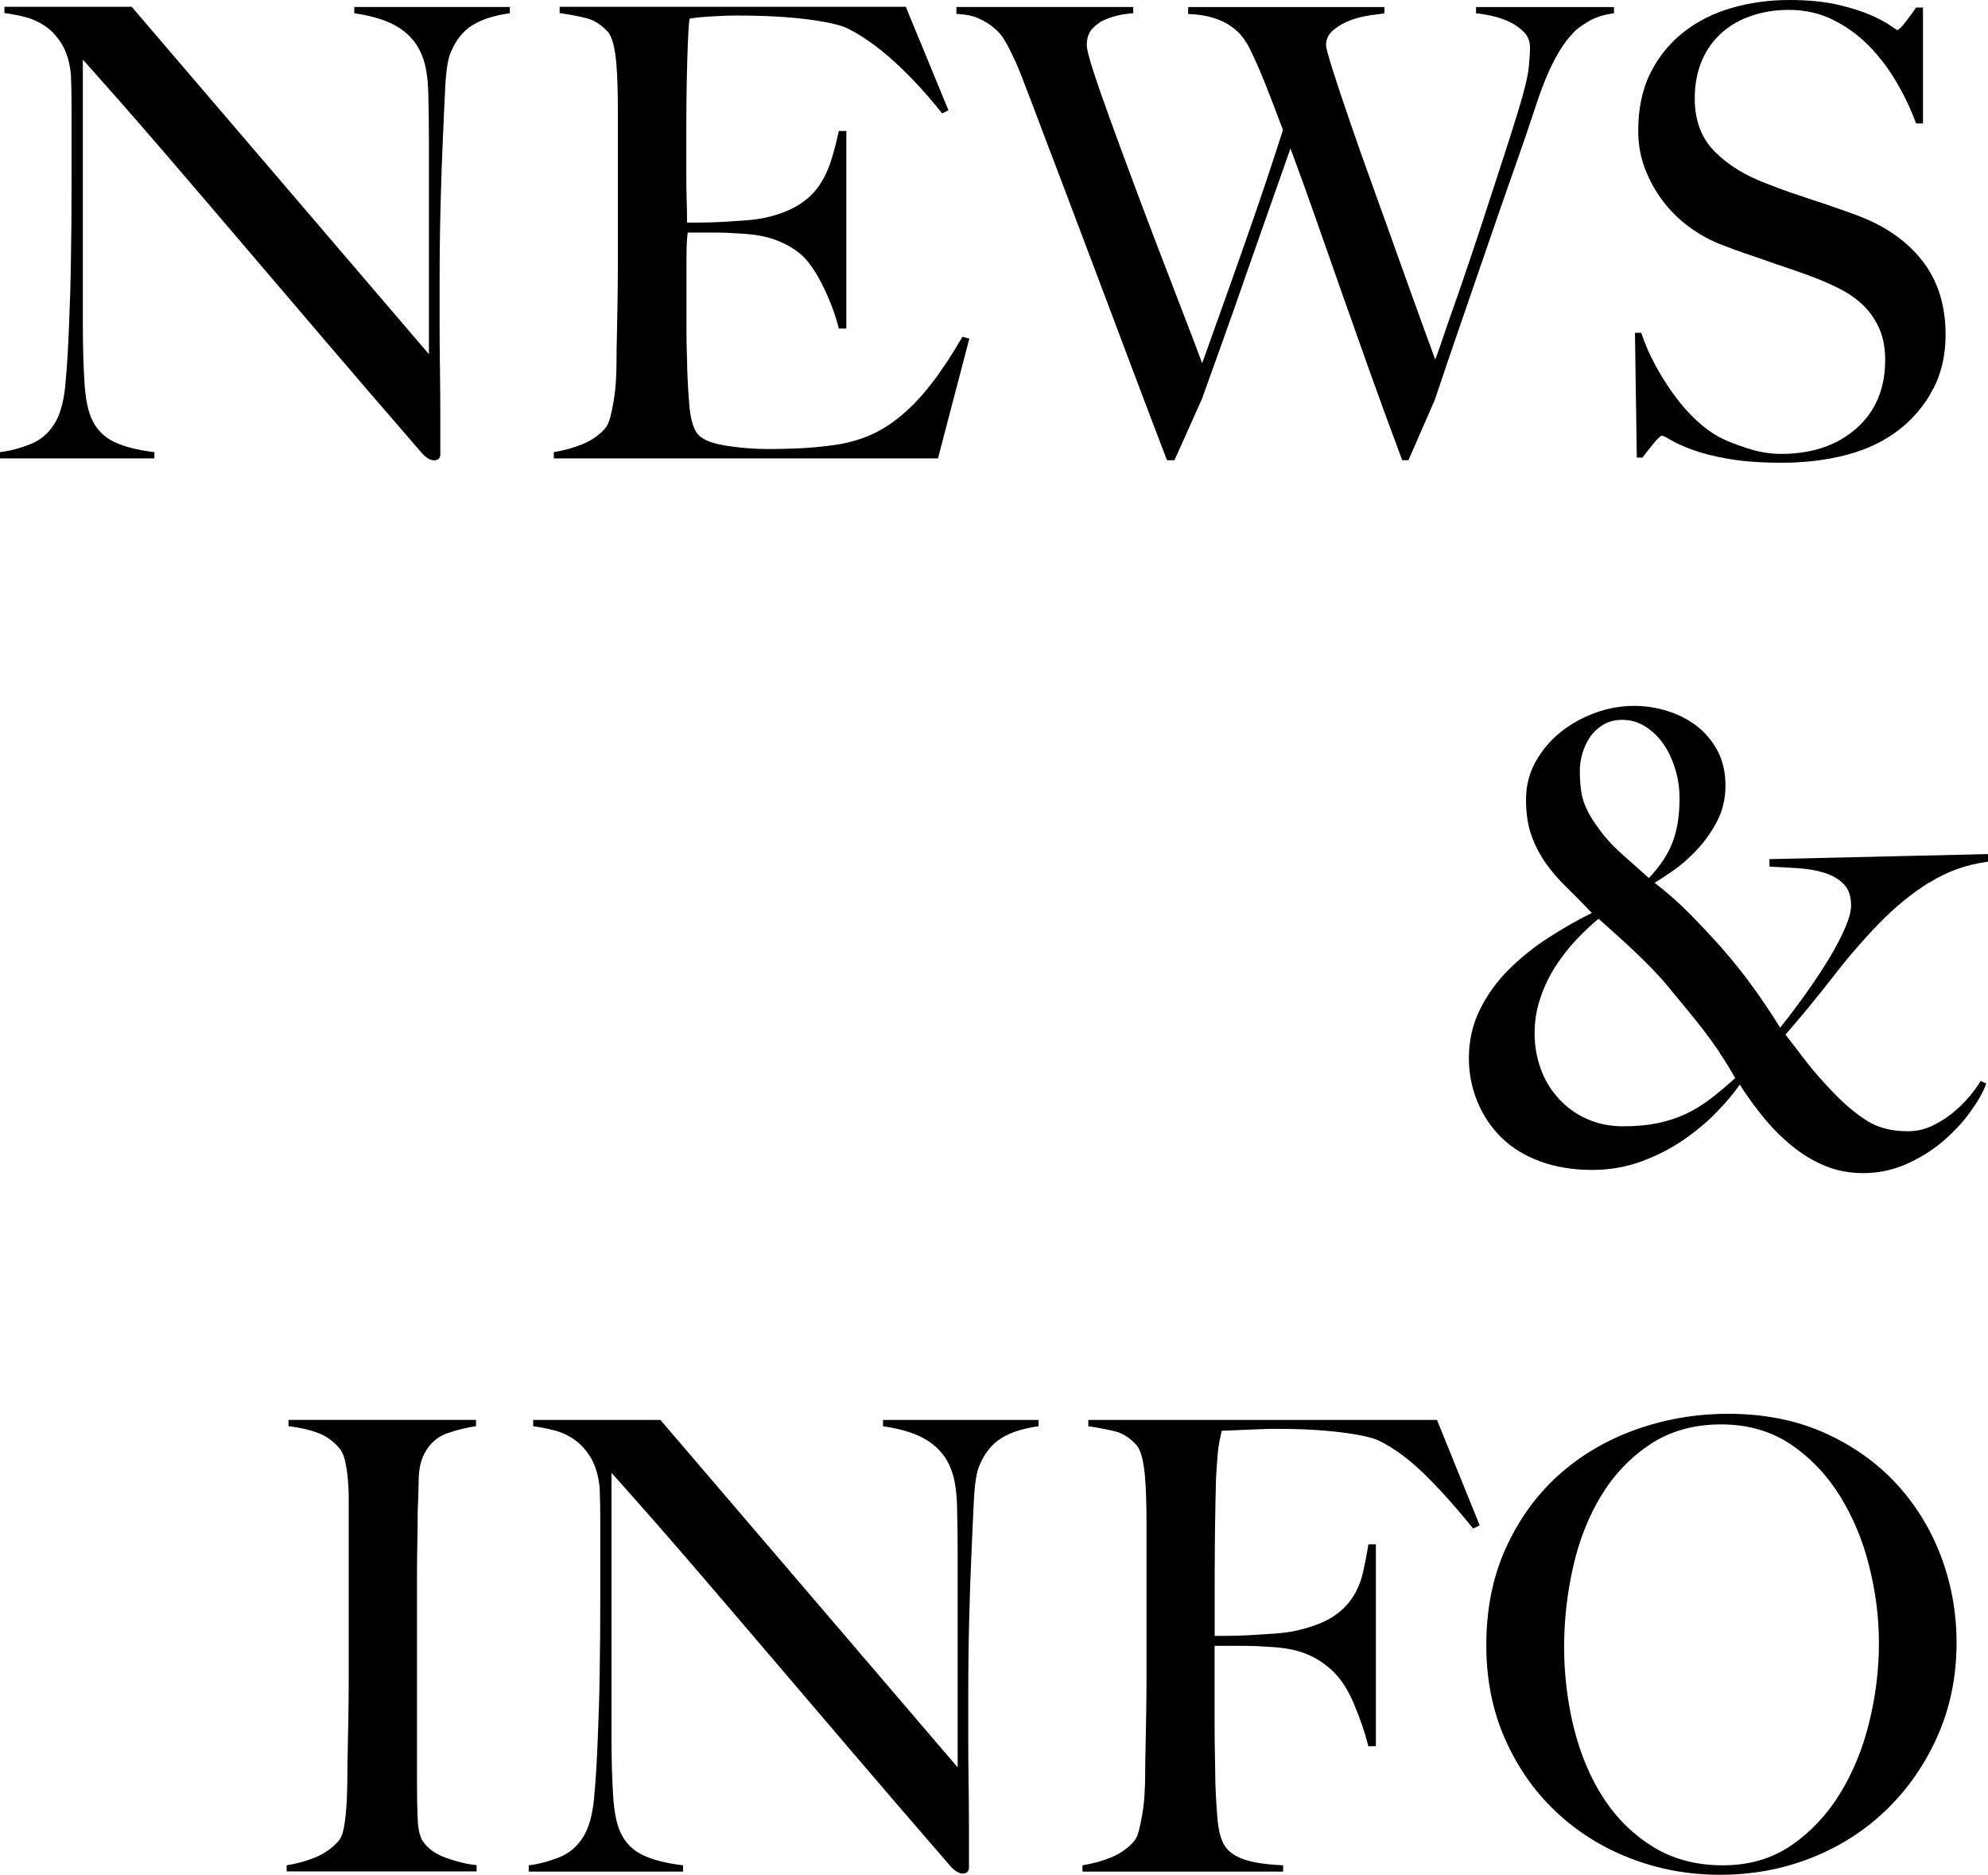
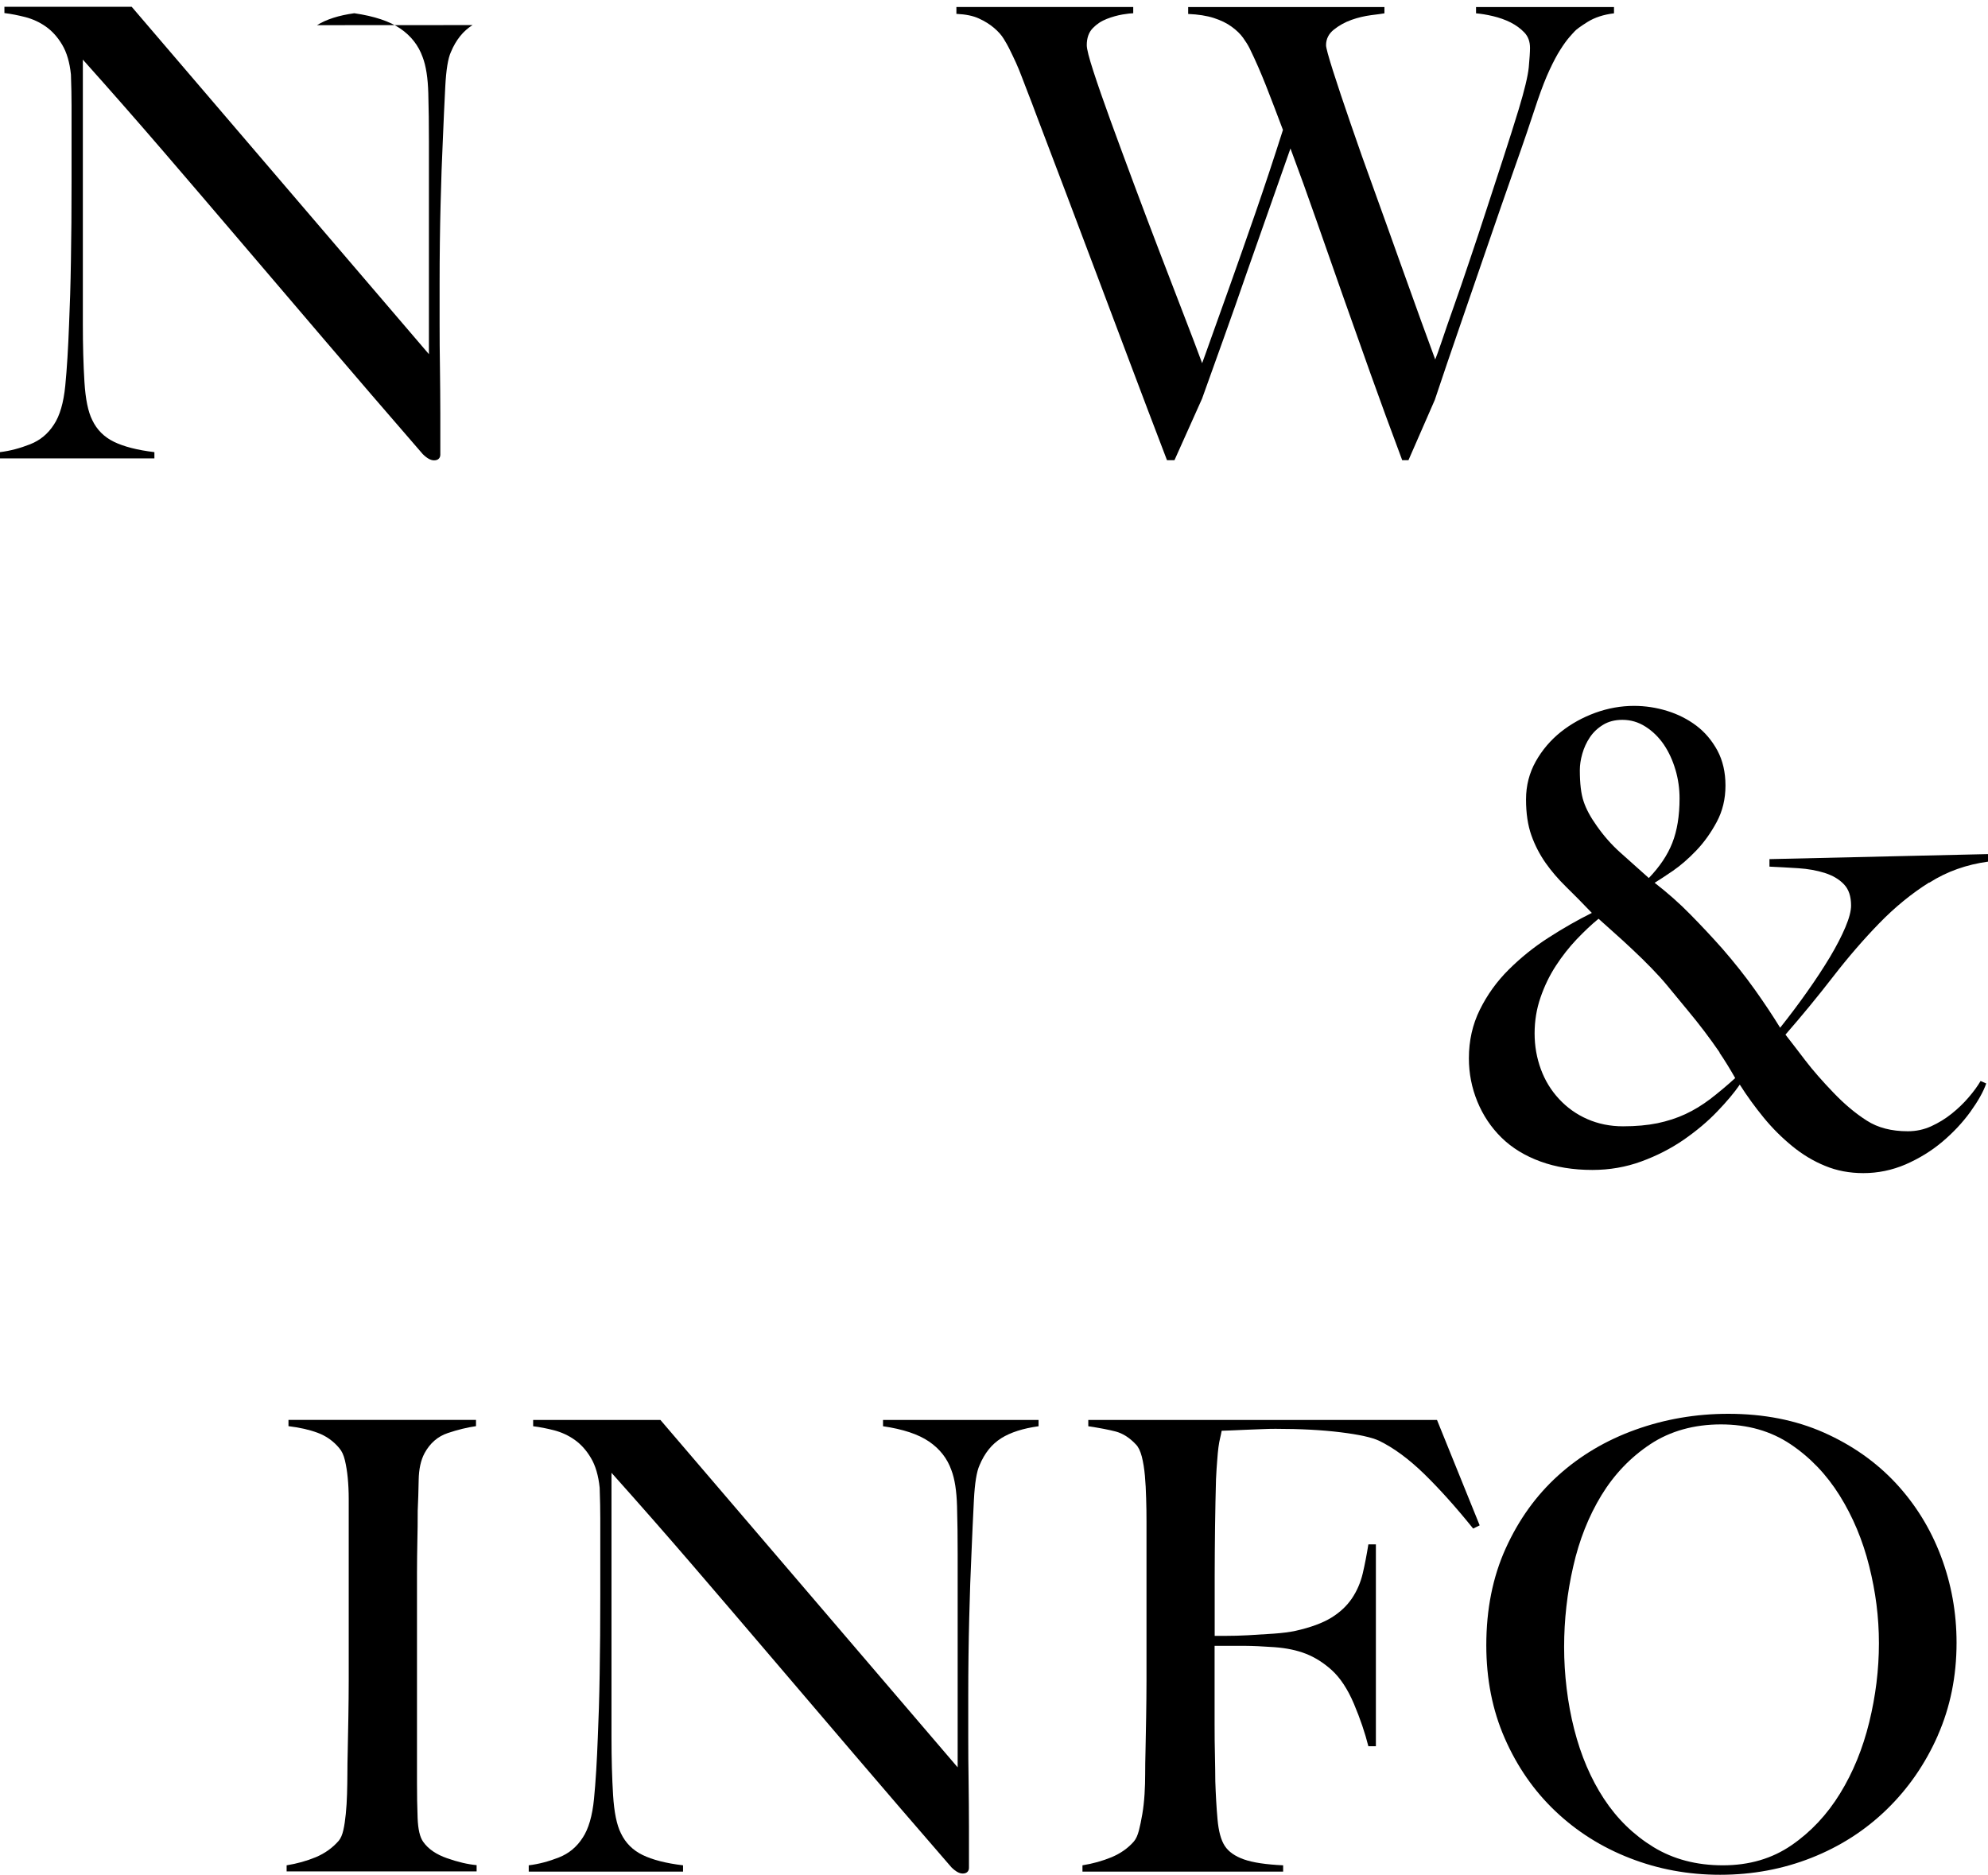
<svg xmlns="http://www.w3.org/2000/svg" id="_レイヤー_2" data-name="レイヤー 2" viewBox="0 0 225.07 212.26">
  <g id="contents">
    <g>
-       <path d="m53.5,2.84c-1.06.66-1.88,1.68-2.45,3.05-.33.71-.54,2.02-.64,3.94-.1,1.92-.19,3.96-.28,6.14-.1,2.04-.18,4.44-.25,7.21-.07,2.77-.11,5.74-.11,8.91v4.54c0,1.66.01,3.35.04,5.08.02,1.73.04,3.44.04,5.15v4.62c0,.19-.06.34-.18.46-.12.12-.3.18-.53.18-.38,0-.81-.24-1.28-.71-4.02-4.64-7.69-8.9-11-12.78-3.31-3.88-6.47-7.58-9.48-11.11-3.01-3.53-5.95-6.97-8.84-10.33-2.89-3.36-5.94-6.84-9.16-10.44v29.96c0,2.41.06,4.59.18,6.53.12,1.94.41,3.38.89,4.33.52,1.09,1.34,1.91,2.45,2.45,1.11.54,2.64.94,4.58,1.17v.71H0v-.71c1.14-.14,2.27-.44,3.41-.89,1.14-.45,2.03-1.19,2.7-2.24.66-.99,1.09-2.46,1.28-4.4.19-1.94.33-4.26.43-6.96.09-2.03.17-4.44.21-7.21.05-2.77.07-5.74.07-8.91v-8.66c0-.95-.02-2.11-.07-3.48-.14-1.37-.47-2.5-.99-3.37-.52-.88-1.14-1.56-1.85-2.06-.71-.5-1.48-.85-2.31-1.07-.83-.21-1.62-.37-2.38-.46v-.71h14.41l33.65,39.33V15.98c0-1.89-.02-3.7-.07-5.43-.05-1.73-.26-3.09-.64-4.08-.47-1.32-1.31-2.4-2.52-3.23-1.21-.83-2.95-1.41-5.22-1.74v-.71h17.61v.71c-1.75.24-3.16.69-4.22,1.35Z" />
-       <path d="m106.15,51.9h-43.45v-.71c1.18-.19,2.28-.5,3.3-.92,1.02-.43,1.86-1.02,2.52-1.78.24-.28.43-.7.57-1.24.14-.54.27-1.17.39-1.88.12-.71.2-1.46.25-2.24.05-.78.07-1.55.07-2.31,0-.66.01-1.56.04-2.7.02-1.14.05-2.38.07-3.73.02-1.35.04-2.73.04-4.15V12.28c0-.85-.01-1.73-.04-2.63-.02-.9-.07-1.75-.14-2.56-.07-.8-.19-1.53-.35-2.17-.17-.64-.39-1.1-.67-1.38-.71-.76-1.47-1.24-2.27-1.46-.81-.21-1.85-.41-3.12-.6v-.71h39.19l4.83,11.72-.71.35c-3.83-4.78-7.43-8-10.79-9.66-.81-.38-2.3-.71-4.47-.99-2.18-.28-4.83-.43-7.95-.43-.99,0-2.02.04-3.09.11-1.07.07-1.83.15-2.31.25-.1.76-.18,2.32-.25,4.69-.07,2.37-.11,5.11-.11,8.24v4.54c0,1.23.01,2.24.04,3.02.02.78.04,1.38.04,1.81v.78h1.42c.71,0,1.53-.02,2.45-.07.92-.05,1.85-.11,2.77-.18.92-.07,1.69-.18,2.31-.32,1.42-.33,2.6-.78,3.55-1.35.95-.57,1.72-1.25,2.31-2.06.59-.8,1.06-1.74,1.42-2.8s.67-2.26.96-3.59h.85v22.37h-.85c-.38-1.51-.96-3.08-1.74-4.69-.78-1.61-1.6-2.82-2.45-3.62-.76-.66-1.67-1.21-2.73-1.63-1.06-.43-2.31-.69-3.73-.78-.71-.05-1.3-.08-1.77-.11-.47-.02-.95-.04-1.42-.04h-3.27c-.1.66-.14,1.63-.14,2.91v8.52c0,.76.01,1.48.04,2.17.02.69.04,1.27.04,1.74.05,1.52.13,2.95.25,4.3.12,1.35.39,2.36.82,3.02.43.66,1.44,1.14,3.05,1.42,1.61.28,3.36.43,5.25.43.8,0,1.83-.02,3.09-.07,1.25-.05,2.57-.17,3.94-.35,1.51-.19,2.91-.56,4.19-1.1,1.28-.54,2.51-1.31,3.69-2.31,1.18-.99,2.33-2.21,3.44-3.66,1.11-1.44,2.26-3.18,3.44-5.22l.78.21-3.55,13.56Z" />
+       <path d="m53.5,2.84c-1.06.66-1.88,1.68-2.45,3.05-.33.71-.54,2.02-.64,3.94-.1,1.92-.19,3.96-.28,6.14-.1,2.04-.18,4.44-.25,7.21-.07,2.77-.11,5.74-.11,8.91v4.54c0,1.66.01,3.35.04,5.08.02,1.73.04,3.44.04,5.15v4.62c0,.19-.06.34-.18.46-.12.12-.3.18-.53.18-.38,0-.81-.24-1.28-.71-4.02-4.64-7.69-8.9-11-12.78-3.31-3.88-6.47-7.58-9.48-11.11-3.01-3.53-5.95-6.97-8.84-10.33-2.89-3.36-5.94-6.84-9.16-10.44v29.96c0,2.41.06,4.59.18,6.53.12,1.94.41,3.38.89,4.33.52,1.09,1.34,1.91,2.45,2.45,1.11.54,2.64.94,4.58,1.17v.71H0v-.71c1.14-.14,2.27-.44,3.41-.89,1.14-.45,2.03-1.19,2.7-2.24.66-.99,1.09-2.46,1.28-4.4.19-1.94.33-4.26.43-6.96.09-2.03.17-4.44.21-7.21.05-2.77.07-5.74.07-8.91v-8.66c0-.95-.02-2.11-.07-3.48-.14-1.37-.47-2.5-.99-3.37-.52-.88-1.14-1.56-1.85-2.06-.71-.5-1.48-.85-2.31-1.07-.83-.21-1.62-.37-2.38-.46v-.71h14.41l33.65,39.33V15.98c0-1.89-.02-3.7-.07-5.43-.05-1.73-.26-3.09-.64-4.08-.47-1.32-1.31-2.4-2.52-3.23-1.21-.83-2.95-1.41-5.22-1.74v-.71v.71c-1.75.24-3.16.69-4.22,1.35Z" />
      <path d="m179.74,2.48c-.83.52-1.31.88-1.46,1.06-.14.14-.35.38-.64.71-.28.33-.62.79-.99,1.38-.38.59-.78,1.35-1.21,2.27-.43.92-.88,2.07-1.35,3.44-.76,2.32-1.63,4.89-2.63,7.7-.99,2.82-2,5.72-3.02,8.7-1.02,2.98-2.05,5.98-3.09,8.98-1.04,3.01-2.01,5.86-2.91,8.56l-2.98,6.82h-.71c-1.28-3.41-2.47-6.67-3.59-9.8-1.11-3.12-2.18-6.13-3.2-9.02-1.02-2.89-2-5.69-2.95-8.41-.95-2.72-1.92-5.41-2.91-8.06-.76,2.18-1.56,4.46-2.41,6.85-.85,2.39-1.7,4.82-2.56,7.28-.85,2.46-1.7,4.89-2.56,7.28-.85,2.39-1.68,4.7-2.48,6.92l-3.12,6.96h-.85c-1.47-3.83-2.85-7.48-4.15-10.93-1.3-3.45-2.56-6.78-3.76-9.98-1.21-3.2-2.38-6.29-3.51-9.3-1.14-3.01-2.27-6-3.41-8.98-.33-.9-.63-1.68-.89-2.34-.26-.66-.5-1.28-.71-1.85-.21-.57-.44-1.11-.67-1.63-.24-.52-.5-1.07-.78-1.63-.14-.28-.34-.64-.6-1.06-.26-.43-.63-.84-1.1-1.24-.47-.4-1.04-.76-1.7-1.06-.66-.31-1.51-.48-2.56-.53v-.78h20.02v.71c-.24,0-.64.05-1.21.14-.57.1-1.16.26-1.78.5-.62.24-1.15.59-1.6,1.06-.45.47-.67,1.11-.67,1.92,0,.43.25,1.41.75,2.95.5,1.54,1.15,3.41,1.95,5.61.8,2.2,1.69,4.6,2.66,7.21.97,2.6,1.94,5.17,2.91,7.7.97,2.53,1.88,4.9,2.73,7.1.85,2.2,1.54,4.01,2.06,5.43.14-.38.5-1.36,1.06-2.95.57-1.59,1.28-3.57,2.13-5.96.85-2.39,1.8-5.09,2.84-8.09,1.04-3.01,2.08-6.14,3.12-9.41-.71-1.89-1.35-3.56-1.92-5.01-.57-1.44-1.18-2.85-1.85-4.22-.19-.38-.44-.78-.75-1.21-.31-.43-.73-.84-1.28-1.24-.54-.4-1.22-.73-2.02-.99-.81-.26-1.77-.41-2.91-.46v-.78h22.22v.71c-.28.05-.79.12-1.53.21-.73.1-1.47.27-2.2.53-.73.26-1.4.63-1.99,1.1-.59.47-.89,1.06-.89,1.77,0,.28.26,1.24.78,2.88.52,1.63,1.18,3.62,1.99,5.96.8,2.34,1.7,4.89,2.7,7.63.99,2.75,1.94,5.38,2.84,7.92.9,2.53,1.72,4.8,2.45,6.82.73,2.01,1.27,3.47,1.6,4.37.14-.33.39-1.03.75-2.09s.8-2.37,1.35-3.9c.54-1.54,1.14-3.25,1.77-5.15.64-1.89,1.28-3.82,1.92-5.79.64-1.96,1.28-3.93,1.92-5.89.64-1.96,1.22-3.8,1.74-5.5.66-2.18,1.04-3.76,1.14-4.76.09-.99.14-1.73.14-2.2,0-.71-.21-1.29-.64-1.74-.43-.45-.95-.83-1.56-1.14-.62-.31-1.28-.54-1.99-.71-.71-.17-1.35-.27-1.92-.32v-.71h15.62v.71c-1.18.14-2.19.47-3.02.99Z" />
-       <path d="m218.86,44.02c-.92,1.8-2.2,3.34-3.83,4.61-1.63,1.28-3.59,2.23-5.86,2.84-2.27.61-4.76.92-7.46.92-2.32,0-4.31-.14-5.96-.43-1.66-.28-3.03-.63-4.12-1.03-1.09-.4-1.91-.77-2.45-1.1-.54-.33-.89-.5-1.03-.5s-.45.28-.92.85c-.47.57-.9,1.11-1.28,1.63h-.64l-.21-14.13h.71c.43,1.28.97,2.52,1.63,3.73.66,1.21,1.38,2.34,2.17,3.41.78,1.06,1.61,2,2.48,2.8.88.81,1.72,1.42,2.52,1.85.8.43,1.87.85,3.2,1.28,1.32.43,2.6.64,3.83.64,3.5,0,6.34-.96,8.52-2.88,2.18-1.92,3.27-4.51,3.27-7.77,0-1.32-.21-2.48-.64-3.48-.43-.99-1.01-1.86-1.74-2.59-.73-.73-1.6-1.36-2.59-1.88-.99-.52-2.06-.99-3.19-1.42-1.14-.43-2.13-.78-2.98-1.06-.85-.28-1.65-.56-2.38-.82-.73-.26-1.49-.52-2.27-.78-.78-.26-1.72-.6-2.8-1.03-1.23-.47-2.41-1.12-3.55-1.95-1.14-.83-2.13-1.8-2.98-2.91-.85-1.11-1.54-2.34-2.06-3.69-.52-1.35-.78-2.78-.78-4.3,0-2.56.47-4.76,1.4-6.6.93-1.85,2.19-3.38,3.76-4.61,1.58-1.23,3.39-2.14,5.45-2.73,2.06-.59,4.22-.89,6.5-.89,2.13,0,3.95.18,5.47.53,1.51.35,2.76.75,3.73,1.17.97.43,1.7.82,2.2,1.17s.77.53.82.53c.14,0,.44-.28.89-.85.45-.57.86-1.14,1.24-1.7h.78v13.13h-.78c-.57-1.56-1.3-3.11-2.2-4.65-.9-1.54-1.94-2.91-3.12-4.12-1.18-1.21-2.53-2.19-4.05-2.95-1.52-.76-3.2-1.14-5.04-1.14-1.47,0-2.85.21-4.15.64-1.3.43-2.44,1.06-3.41,1.92-.97.85-1.73,1.91-2.27,3.16-.54,1.25-.82,2.69-.82,4.3,0,2.51.76,4.52,2.27,6.03,1.51,1.52,3.47,2.72,5.88,3.62.94.38,1.83.71,2.65.99.83.28,1.64.56,2.44.82.8.26,1.62.53,2.44.82.83.28,1.69.59,2.59.92,3.21,1.18,5.7,2.9,7.47,5.15,1.77,2.25,2.66,5.05,2.66,8.41,0,2.27-.46,4.31-1.38,6.11Z" />
      <path d="m218.4,99.92c-1.99,1.25-3.87,2.79-5.64,4.61-1.77,1.82-3.51,3.83-5.22,6.04s-3.5,4.39-5.4,6.57c.66.85,1.42,1.83,2.27,2.95.85,1.11,1.92,2.33,3.2,3.66,1.23,1.28,2.47,2.32,3.73,3.12,1.25.81,2.8,1.21,4.65,1.21.95,0,1.83-.19,2.66-.57.83-.38,1.6-.85,2.31-1.42.71-.57,1.35-1.18,1.92-1.85.57-.66,1.02-1.28,1.35-1.85l.64.28c-.33.95-.94,2.02-1.81,3.23-.88,1.21-1.93,2.33-3.16,3.37-1.23,1.04-2.62,1.89-4.15,2.56-1.54.66-3.14.99-4.79.99-1.56,0-3.01-.27-4.33-.82-1.33-.54-2.57-1.29-3.73-2.24-1.16-.95-2.24-2.02-3.23-3.23s-1.89-2.45-2.7-3.73c-.62.9-1.47,1.92-2.56,3.05-1.09,1.14-2.36,2.2-3.8,3.2-1.44.99-3.04,1.81-4.79,2.45-1.75.64-3.6.96-5.54.96-2.18,0-4.14-.32-5.89-.96-1.75-.64-3.22-1.54-4.4-2.7-1.18-1.16-2.09-2.52-2.73-4.08-.64-1.56-.96-3.2-.96-4.9,0-1.99.41-3.82,1.24-5.5.83-1.68,1.92-3.2,3.27-4.54s2.85-2.56,4.51-3.62c1.66-1.07,3.29-2,4.9-2.8-1.04-1.09-2.01-2.07-2.91-2.95-.9-.88-1.68-1.79-2.34-2.73-.66-.95-1.2-1.99-1.6-3.12-.4-1.14-.6-2.48-.6-4.05s.37-2.99,1.1-4.3c.73-1.3,1.68-2.41,2.84-3.34,1.16-.92,2.46-1.64,3.91-2.17,1.44-.52,2.9-.78,4.37-.78,1.28,0,2.53.19,3.76.57,1.23.38,2.33.94,3.3,1.67.97.73,1.76,1.67,2.38,2.8.61,1.14.92,2.46.92,3.98s-.33,2.89-.99,4.12c-.66,1.23-1.43,2.31-2.31,3.23-.88.92-1.76,1.69-2.66,2.31-.9.62-1.59,1.06-2.06,1.35,1.47,1.14,2.82,2.33,4.05,3.59,1.23,1.25,2.44,2.54,3.62,3.87,1.32,1.52,2.54,3.05,3.66,4.62,1.11,1.56,2.07,3.01,2.88,4.33,1.09-1.37,2.12-2.74,3.09-4.12.97-1.37,1.82-2.67,2.56-3.9.73-1.23,1.31-2.35,1.74-3.37.43-1.02.64-1.83.64-2.45,0-1.04-.27-1.85-.82-2.41-.54-.57-1.27-.99-2.17-1.28-.9-.28-1.89-.46-2.98-.53-1.09-.07-2.18-.13-3.27-.18v-.85l24.78-.57v.85c-2.46.33-4.69,1.12-6.67,2.38Zm-23.71,19.24c-.57-.83-1.15-1.63-1.74-2.41-.59-.78-1.23-1.58-1.92-2.41-.69-.83-1.46-1.76-2.31-2.8-.47-.57-1.05-1.21-1.74-1.92-.69-.71-1.4-1.41-2.13-2.09-.73-.69-1.44-1.34-2.13-1.95-.69-.61-1.27-1.14-1.74-1.56-.81.66-1.63,1.44-2.49,2.34-.85.9-1.63,1.89-2.34,2.98-.71,1.09-1.29,2.28-1.74,3.59-.45,1.3-.67,2.66-.67,4.08s.24,2.77.71,4.05c.47,1.28,1.16,2.4,2.06,3.37.9.97,1.96,1.73,3.19,2.27,1.23.54,2.58.82,4.05.82s2.77-.12,3.9-.35c1.14-.24,2.19-.58,3.16-1.03.97-.45,1.9-1.02,2.8-1.7.9-.69,1.85-1.48,2.84-2.38-.62-1.09-1.21-2.05-1.78-2.88Zm-5.01-32.02c-.31-1.06-.75-2.01-1.31-2.84-.57-.83-1.25-1.5-2.06-2.02-.81-.52-1.68-.78-2.63-.78-.85,0-1.59.19-2.2.57-.62.38-1.11.85-1.49,1.42-.38.57-.66,1.18-.85,1.85-.19.66-.28,1.28-.28,1.85,0,1.52.14,2.7.43,3.55.28.85.78,1.78,1.49,2.77.8,1.14,1.67,2.12,2.59,2.95.92.83,2.02,1.81,3.3,2.95,1.23-1.28,2.12-2.6,2.66-3.98.54-1.37.82-3.05.82-5.04,0-1.09-.15-2.17-.46-3.23Z" />
      <path d="m32.45,211.9v-.71c1.18-.19,2.28-.5,3.3-.92,1.02-.43,1.88-1.04,2.59-1.85.24-.28.41-.69.53-1.21.12-.52.21-1.14.28-1.85.07-.71.12-1.46.14-2.24.02-.78.04-1.55.04-2.31,0-.66.01-1.56.04-2.7.02-1.14.05-2.38.07-3.73.02-1.35.04-2.73.04-4.15v-20.52c0-.85-.04-1.64-.11-2.38-.07-.73-.18-1.4-.32-1.99s-.35-1.05-.64-1.38c-.66-.8-1.48-1.38-2.45-1.74-.97-.36-2.07-.6-3.3-.75v-.71h21.23v.71c-.99.14-2.06.4-3.19.78-1.14.38-2.01,1.14-2.63,2.27-.43.8-.65,1.82-.67,3.05-.02,1.23-.06,2.39-.11,3.48,0,1.18-.01,2.36-.04,3.51-.02,1.16-.04,2.33-.04,3.51v23.79c0,1.37.02,2.7.07,3.98.05,1.28.26,2.18.64,2.7.57.81,1.47,1.42,2.7,1.85,1.23.43,2.34.69,3.34.78v.71h-21.51Z" />
      <path d="m113.35,162.84c-1.06.66-1.88,1.68-2.45,3.05-.33.71-.54,2.02-.64,3.94-.1,1.92-.19,3.96-.28,6.14-.1,2.04-.18,4.44-.25,7.21-.07,2.77-.11,5.74-.11,8.91v4.54c0,1.66.01,3.35.04,5.08.02,1.73.04,3.44.04,5.15v4.62c0,.19-.06.34-.18.46-.12.12-.3.18-.53.18-.38,0-.81-.24-1.28-.71-4.02-4.64-7.69-8.9-11-12.78-3.31-3.88-6.47-7.58-9.48-11.11-3.01-3.53-5.95-6.97-8.84-10.33-2.89-3.36-5.94-6.84-9.16-10.44v29.96c0,2.41.06,4.59.18,6.53.12,1.94.41,3.38.89,4.33.52,1.09,1.34,1.91,2.45,2.45,1.11.54,2.64.94,4.58,1.17v.71h-17.47v-.71c1.14-.14,2.27-.44,3.41-.89,1.14-.45,2.03-1.19,2.7-2.24.66-.99,1.09-2.46,1.28-4.4.19-1.94.33-4.26.43-6.96.09-2.03.17-4.44.21-7.21.05-2.77.07-5.74.07-8.91v-8.66c0-.95-.02-2.11-.07-3.48-.14-1.37-.47-2.5-.99-3.37-.52-.88-1.14-1.56-1.85-2.06-.71-.5-1.48-.85-2.31-1.07-.83-.21-1.62-.37-2.38-.46v-.71h14.41l33.65,39.33v-24.14c0-1.89-.02-3.7-.07-5.43-.05-1.73-.26-3.09-.64-4.08-.47-1.33-1.31-2.4-2.52-3.23-1.21-.83-2.95-1.41-5.22-1.74v-.71h17.61v.71c-1.75.24-3.16.69-4.22,1.35Z" />
      <path d="m166.78,173.06c-1.94-2.41-3.79-4.47-5.54-6.18-1.75-1.7-3.46-2.96-5.11-3.76-.81-.38-2.26-.7-4.37-.96-2.11-.26-4.56-.39-7.35-.39-.47,0-1.02.01-1.63.04-.62.02-1.21.05-1.77.07-.57.02-1.1.05-1.6.07-.5.02-.86.04-1.1.04-.05.28-.11.57-.18.85-.07.28-.13.62-.18.99-.05.38-.1.86-.14,1.46-.05.59-.1,1.31-.14,2.17-.05,1.66-.08,3.47-.11,5.43-.02,1.96-.04,3.82-.04,5.57v6.75h1.28c.76,0,1.6-.02,2.52-.07s1.88-.11,2.88-.18,1.82-.18,2.48-.32c1.7-.38,3.05-.88,4.05-1.49.99-.61,1.77-1.35,2.34-2.2.57-.85.97-1.79,1.21-2.8.24-1.02.45-2.12.64-3.3h.85v22.86h-.85c-.38-1.51-.92-3.11-1.63-4.79-.71-1.68-1.56-2.97-2.56-3.87-.9-.8-1.86-1.41-2.88-1.81-1.02-.4-2.21-.65-3.59-.75-.71-.05-1.33-.08-1.85-.11-.52-.02-1.02-.04-1.49-.04h-3.41v8.8c0,1.33.01,2.54.04,3.66.02,1.11.04,2.07.04,2.88.05,1.51.13,2.95.25,4.29.12,1.35.39,2.36.82,3.02.43.66,1.15,1.17,2.17,1.53,1.02.36,2.5.58,4.44.67v.71h-22.72v-.71c1.18-.19,2.28-.5,3.3-.92,1.02-.43,1.86-1.02,2.52-1.78.24-.28.43-.7.57-1.24.14-.54.27-1.17.39-1.88.12-.71.2-1.46.25-2.24.05-.78.07-1.55.07-2.31,0-.66.01-1.56.04-2.7.02-1.14.05-2.38.07-3.73.02-1.35.04-2.73.04-4.15v-17.96c0-.85-.01-1.73-.04-2.63-.02-.9-.07-1.75-.14-2.56-.07-.8-.19-1.53-.35-2.17-.17-.64-.39-1.1-.67-1.38-.71-.76-1.47-1.24-2.27-1.46-.81-.21-1.85-.41-3.12-.6v-.71h39.48l4.83,11.93-.71.35Z" />
      <path d="m219.39,196.49c-1.42,3.22-3.35,6.01-5.79,8.38-2.44,2.37-5.28,4.19-8.52,5.47-3.24,1.28-6.69,1.92-10.33,1.92s-7.01-.63-10.22-1.88c-3.22-1.25-6.03-3.03-8.45-5.33-2.41-2.29-4.32-5.04-5.72-8.24-1.4-3.19-2.09-6.71-2.09-10.54,0-4.07.73-7.73,2.2-10.97,1.47-3.24,3.44-5.99,5.93-8.24s5.4-3.98,8.73-5.18,6.85-1.81,10.54-1.81c4.02,0,7.63.71,10.83,2.13,3.19,1.42,5.9,3.33,8.13,5.72,2.22,2.39,3.93,5.15,5.11,8.27,1.18,3.12,1.77,6.39,1.77,9.8,0,3.79-.71,7.29-2.13,10.51Zm-7.77-19.17c-.73-2.93-1.85-5.6-3.34-7.99-1.49-2.39-3.35-4.33-5.57-5.82-2.23-1.49-4.85-2.24-7.88-2.24s-5.74.75-7.99,2.24c-2.25,1.49-4.09,3.42-5.54,5.79-1.44,2.37-2.51,5.05-3.19,8.06-.69,3.01-1.03,6.05-1.03,9.12s.38,6.32,1.14,9.3c.76,2.98,1.88,5.61,3.37,7.88,1.49,2.27,3.36,4.09,5.61,5.47,2.25,1.37,4.86,2.06,7.85,2.06s5.57-.76,7.77-2.27c2.2-1.51,4.03-3.47,5.5-5.86,1.47-2.39,2.57-5.08,3.3-8.06.73-2.98,1.1-5.96,1.1-8.95s-.37-5.8-1.1-8.73Z" />
    </g>
  </g>
</svg>